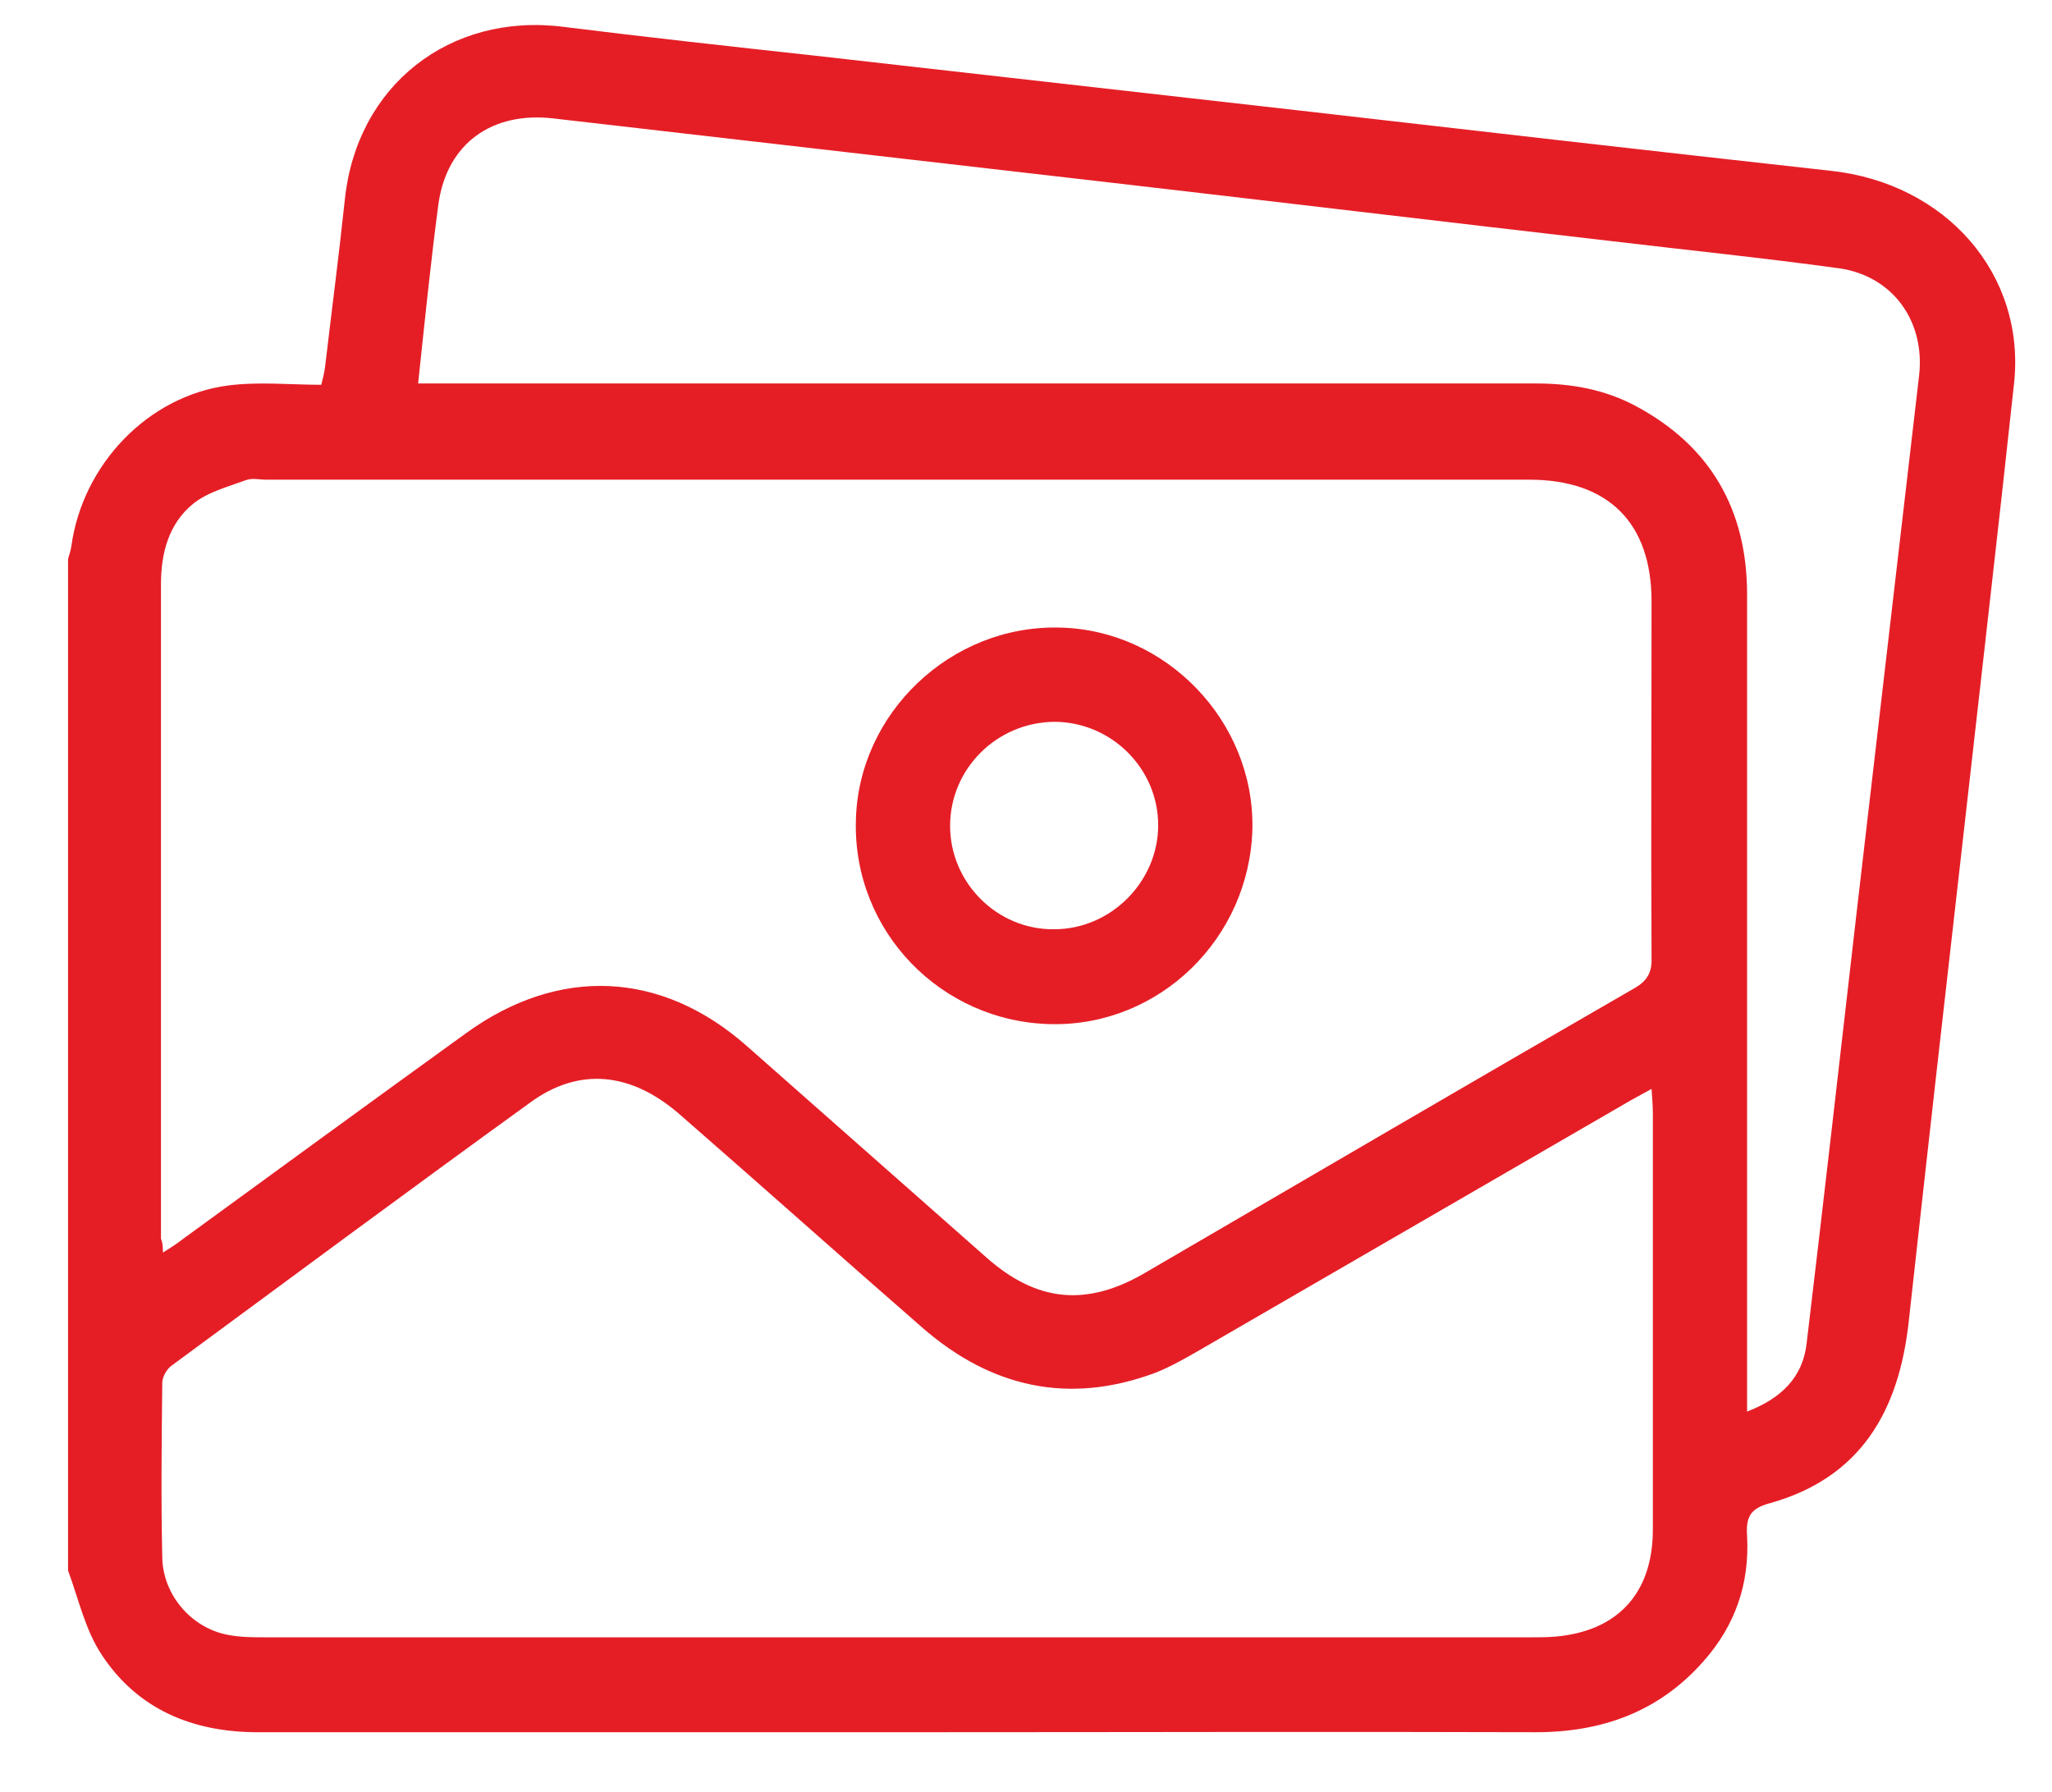
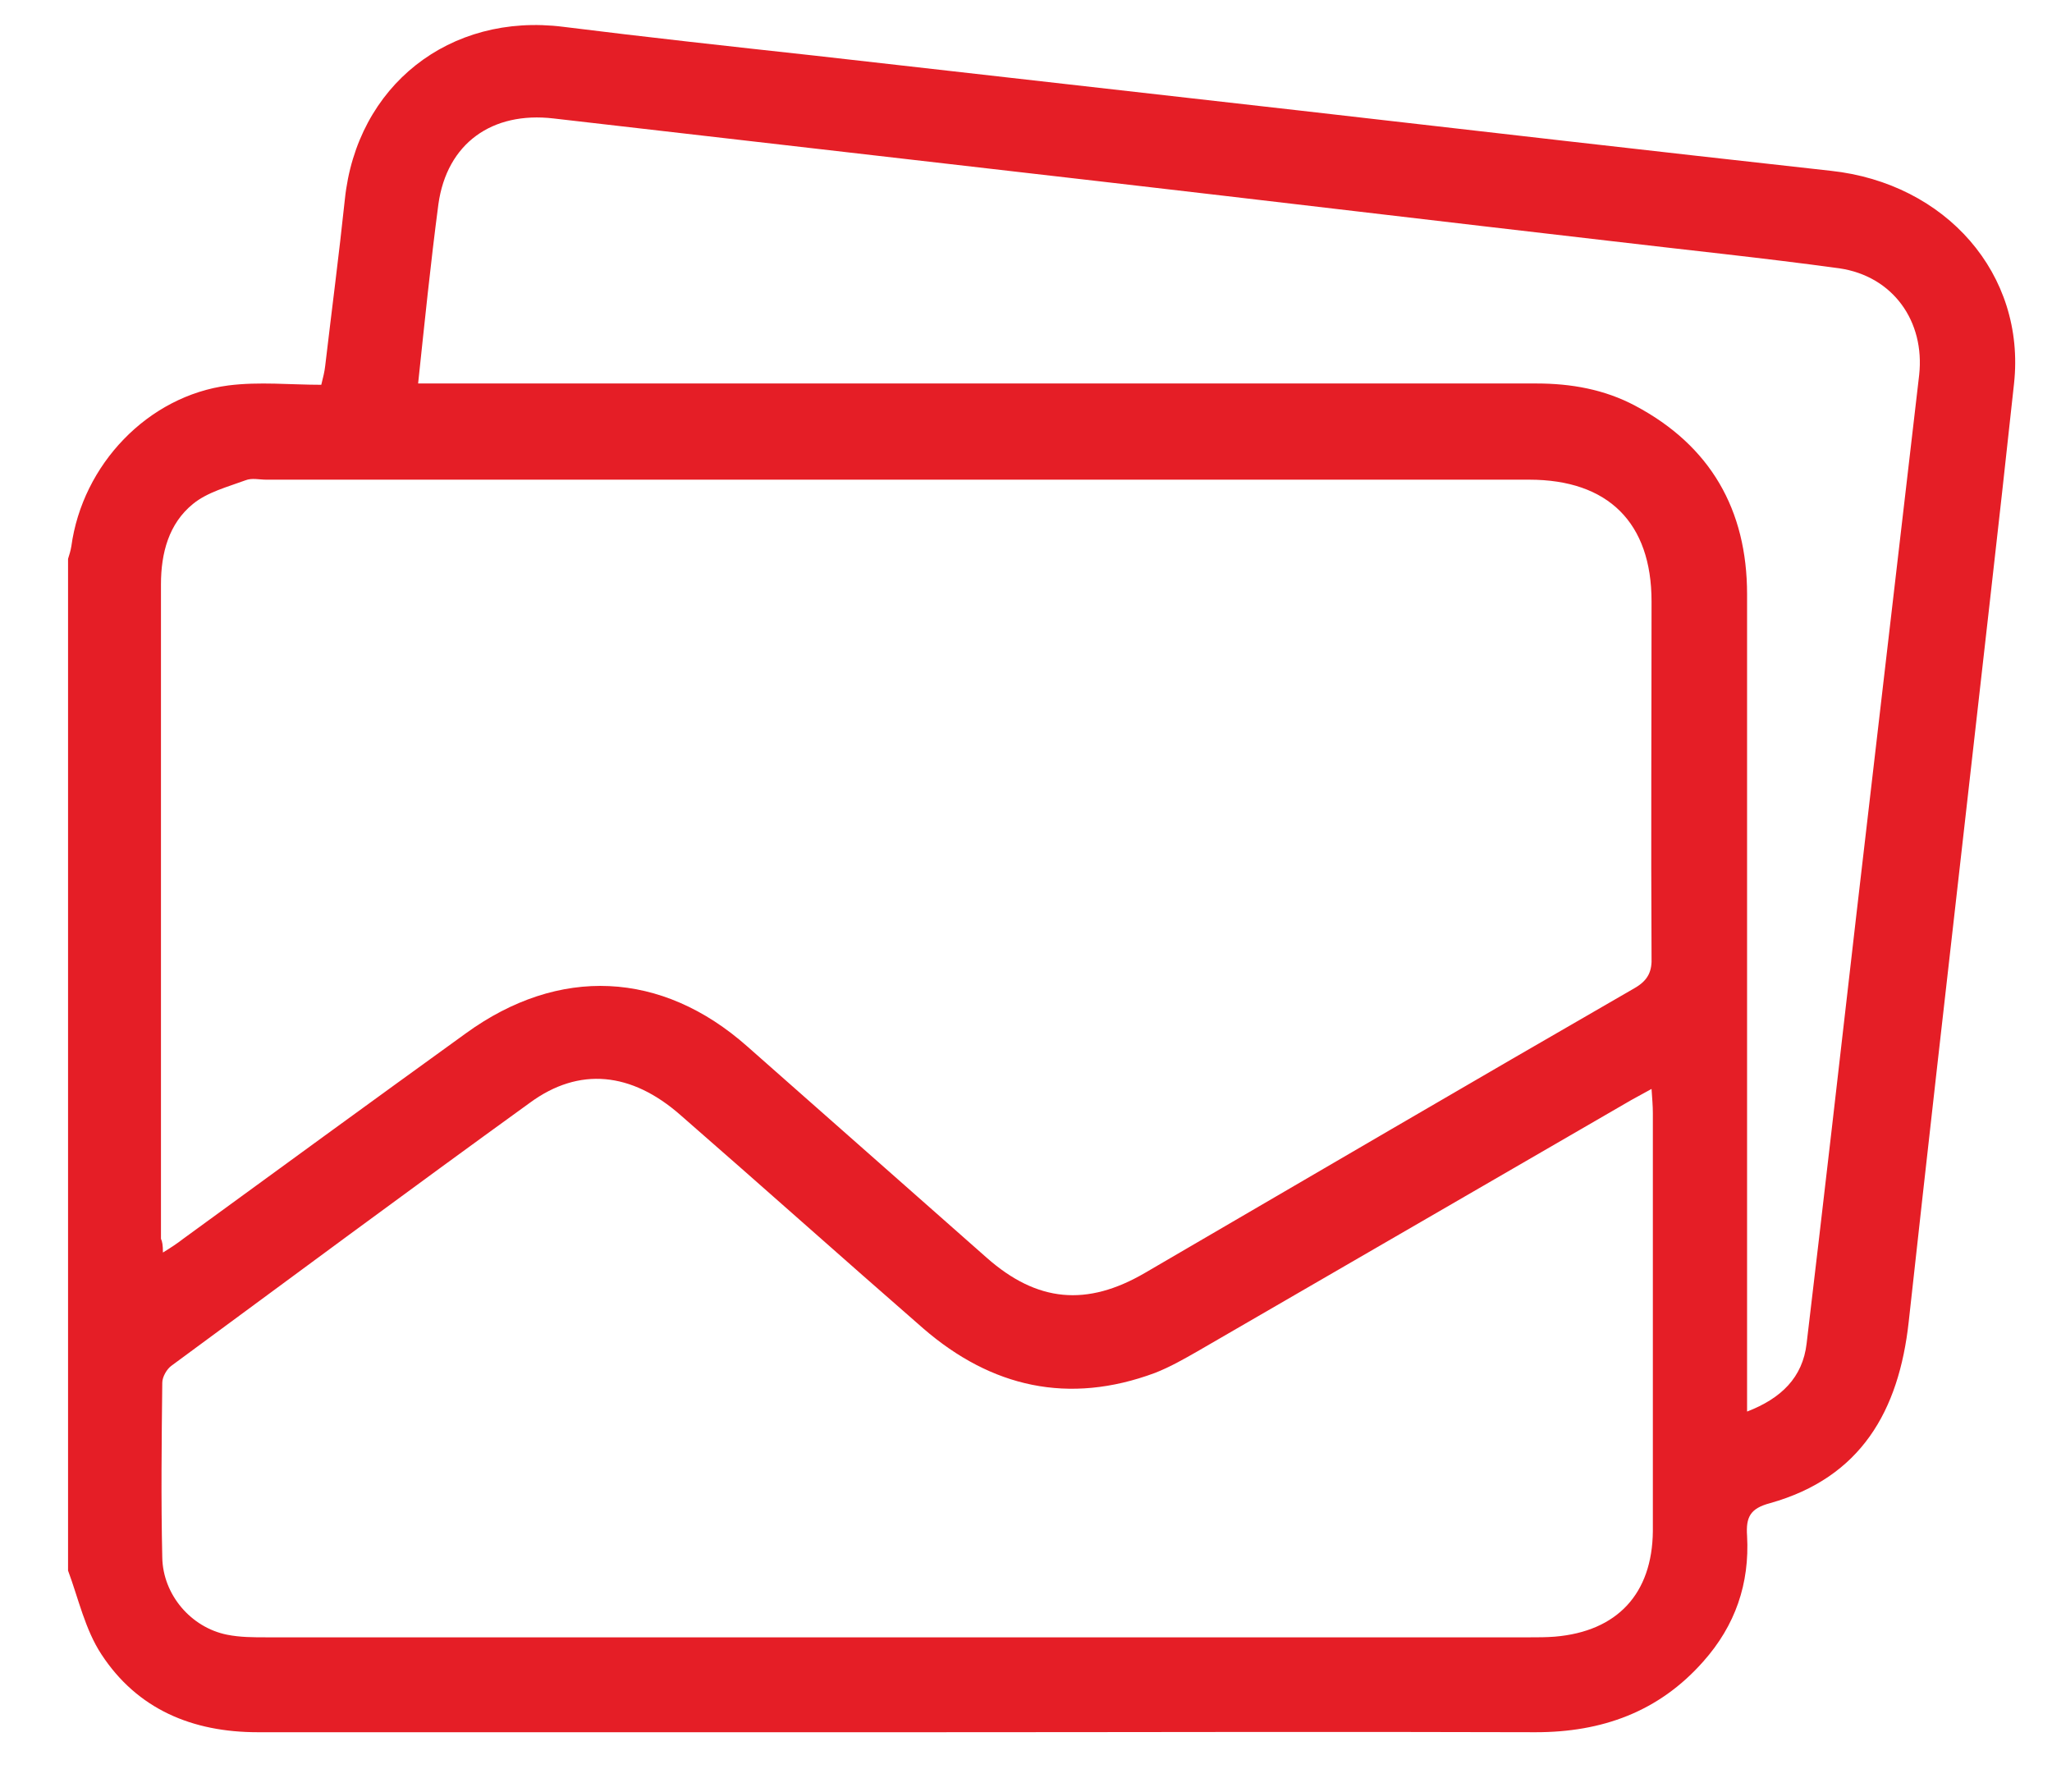
<svg xmlns="http://www.w3.org/2000/svg" version="1.1" id="Слой_1" x="0px" y="0px" viewBox="0 0 313.6 273.8" style="enable-background:new 0 0 313.6 273.8;" xml:space="preserve">
  <style type="text/css"> .st0{fill:#E51E26;} </style>
  <g>
    <path class="st0" d="M10.4,240c0-51.5,0-103.1,0-154.6c0.2-0.6,0.4-1.3,0.5-1.9c1.7-12.5,11.7-23,24-24.6c4.7-0.6,9.5-0.1,14.2-0.1 c0.3-1.2,0.5-2,0.6-2.9c1-8.5,2.1-16.9,3-25.4c1.8-17.4,16-28.6,33.4-26.4c12.8,1.6,25.6,3,38.4,4.4c24.7,2.8,49.4,5.6,74.2,8.4 c27,3.1,54,6.2,81.1,9.2c17.6,1.9,29.8,15.8,28,32.5c-2.4,22.3-5,44.6-7.5,66.9c-2.9,25.5-5.8,51-8.6,76.5 c-1.5,13.6-7.3,23.8-21.2,27.7c-3,0.8-3.7,2.1-3.5,5c0.4,7.3-1.8,13.7-6.7,19.2c-6.8,7.7-15.5,10.8-25.6,10.8 c-30.9-0.1-61.8,0-92.7,0c-34.2,0-68.4,0-102.6,0c-10,0-18.4-3.5-23.9-11.9C13,249,12,244.3,10.4,240z M24.9,191.4 c1.3-0.8,2.2-1.4,3.1-2.1c14.4-10.5,28.8-21,43.2-31.4c14.2-10.3,29.9-9.6,43,2c12.2,10.8,24.4,21.5,36.6,32.3 c7.7,6.8,15.3,7.5,24.2,2.3c24.9-14.5,49.8-29.1,74.8-43.5c2.1-1.2,2.7-2.6,2.6-4.8c-0.1-18.1,0-36.2,0-54.3 c0-12-6.6-18.6-18.7-18.6c-64.3,0-128.7,0-193,0c-1.1,0-2.2-0.3-3.2,0.1c-2.7,1-5.8,1.8-8,3.6c-3.7,3-4.9,7.5-4.9,12.3 c0,33.3,0,66.7,0,100C24.8,189.7,24.9,190.3,24.9,191.4z M252.4,166.4c-1.3,0.7-2.2,1.2-3.1,1.7c-22.1,12.8-44.2,25.6-66.3,38.4 c-2.1,1.2-4.2,2.4-6.5,3.3c-13.2,4.9-25,2.2-35.4-6.8c-12.4-10.8-24.7-21.8-37.1-32.6c-7.5-6.6-15.5-7.4-23-1.9 c-18.4,13.3-36.6,26.8-54.8,40.2c-0.7,0.5-1.4,1.7-1.4,2.6c-0.1,8.9-0.2,17.8,0,26.7c0.1,5.7,4.4,10.7,9.9,11.8 c2,0.4,4,0.4,6.1,0.4c64.3,0,128.6,0,193,0c1.3,0,2.5,0,3.8-0.1c9.6-0.8,14.9-6.6,15-16.1c0-21.3,0-42.6,0-63.9 C252.6,169,252.5,167.9,252.4,166.4z M63.9,58.6c1.5,0,2.6,0,3.8,0c55.7,0,111.4,0,167.1,0c5.3,0,10.4,0.9,15.1,3.4 c11.5,6.1,17.1,15.9,17.1,28.8c0,40.4,0,80.8,0,121.2c0,1.1,0,2.2,0,3.7c5.2-2,8.5-5.2,9.1-10.4c2.6-21.8,5.1-43.7,7.6-65.5 c3.2-27.5,6.4-55,9.6-82.5c0.9-8.2-4-15.1-12.2-16.3c-11.7-1.6-23.4-2.8-35.2-4.2c-26-3-51.9-6.1-77.9-9.1 c-27.8-3.2-55.6-6.4-83.4-9.6c-9.4-1.1-16.3,3.8-17.6,13.1C65.8,40.3,64.9,49.2,63.9,58.6z" />
-     <path class="st0" d="M191.4,126.6c-0.4,16.8-14.2,30.2-30.7,29.9c-16.9-0.3-30.3-14.2-29.9-31c0.3-16.5,14.5-30,31.1-29.6 C178.2,96.2,191.7,110.2,191.4,126.6z M145.2,126.2c0,8.7,7.2,15.9,15.9,15.8c8.7,0,15.9-7.3,15.9-15.9c0-8.7-7.2-15.8-15.9-15.8 C152.3,110.4,145.2,117.5,145.2,126.2z" />
  </g>
</svg>